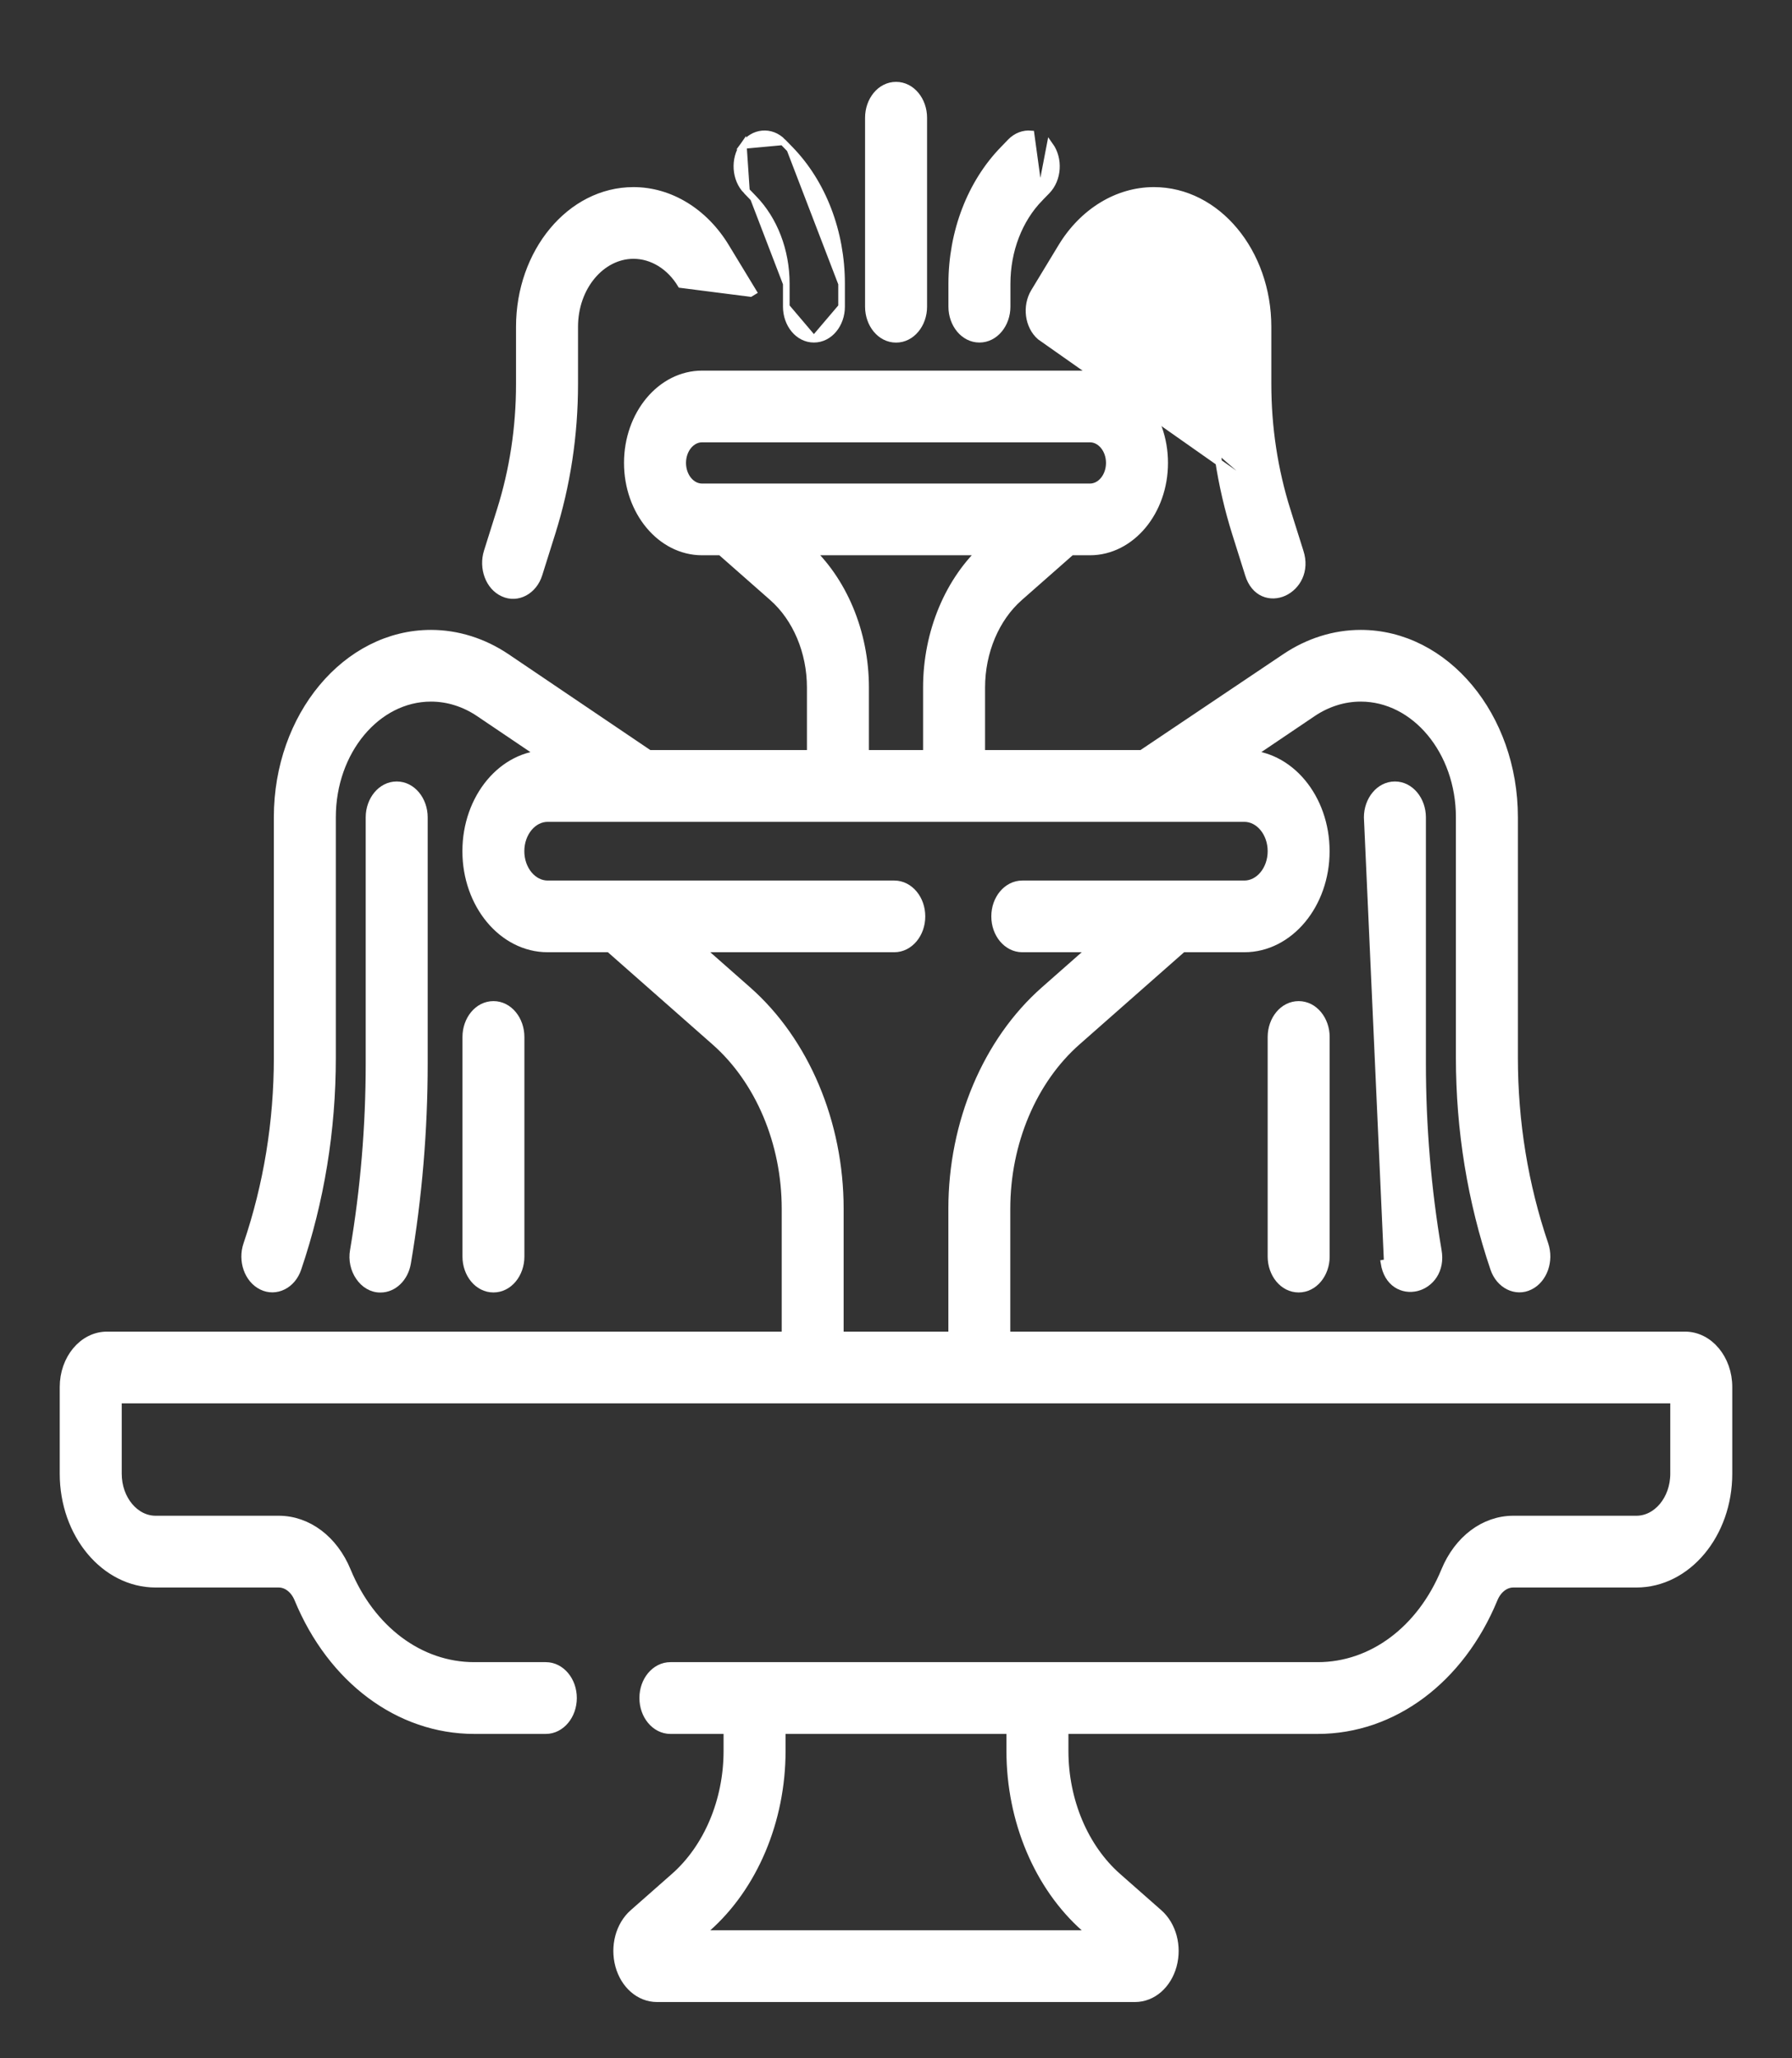
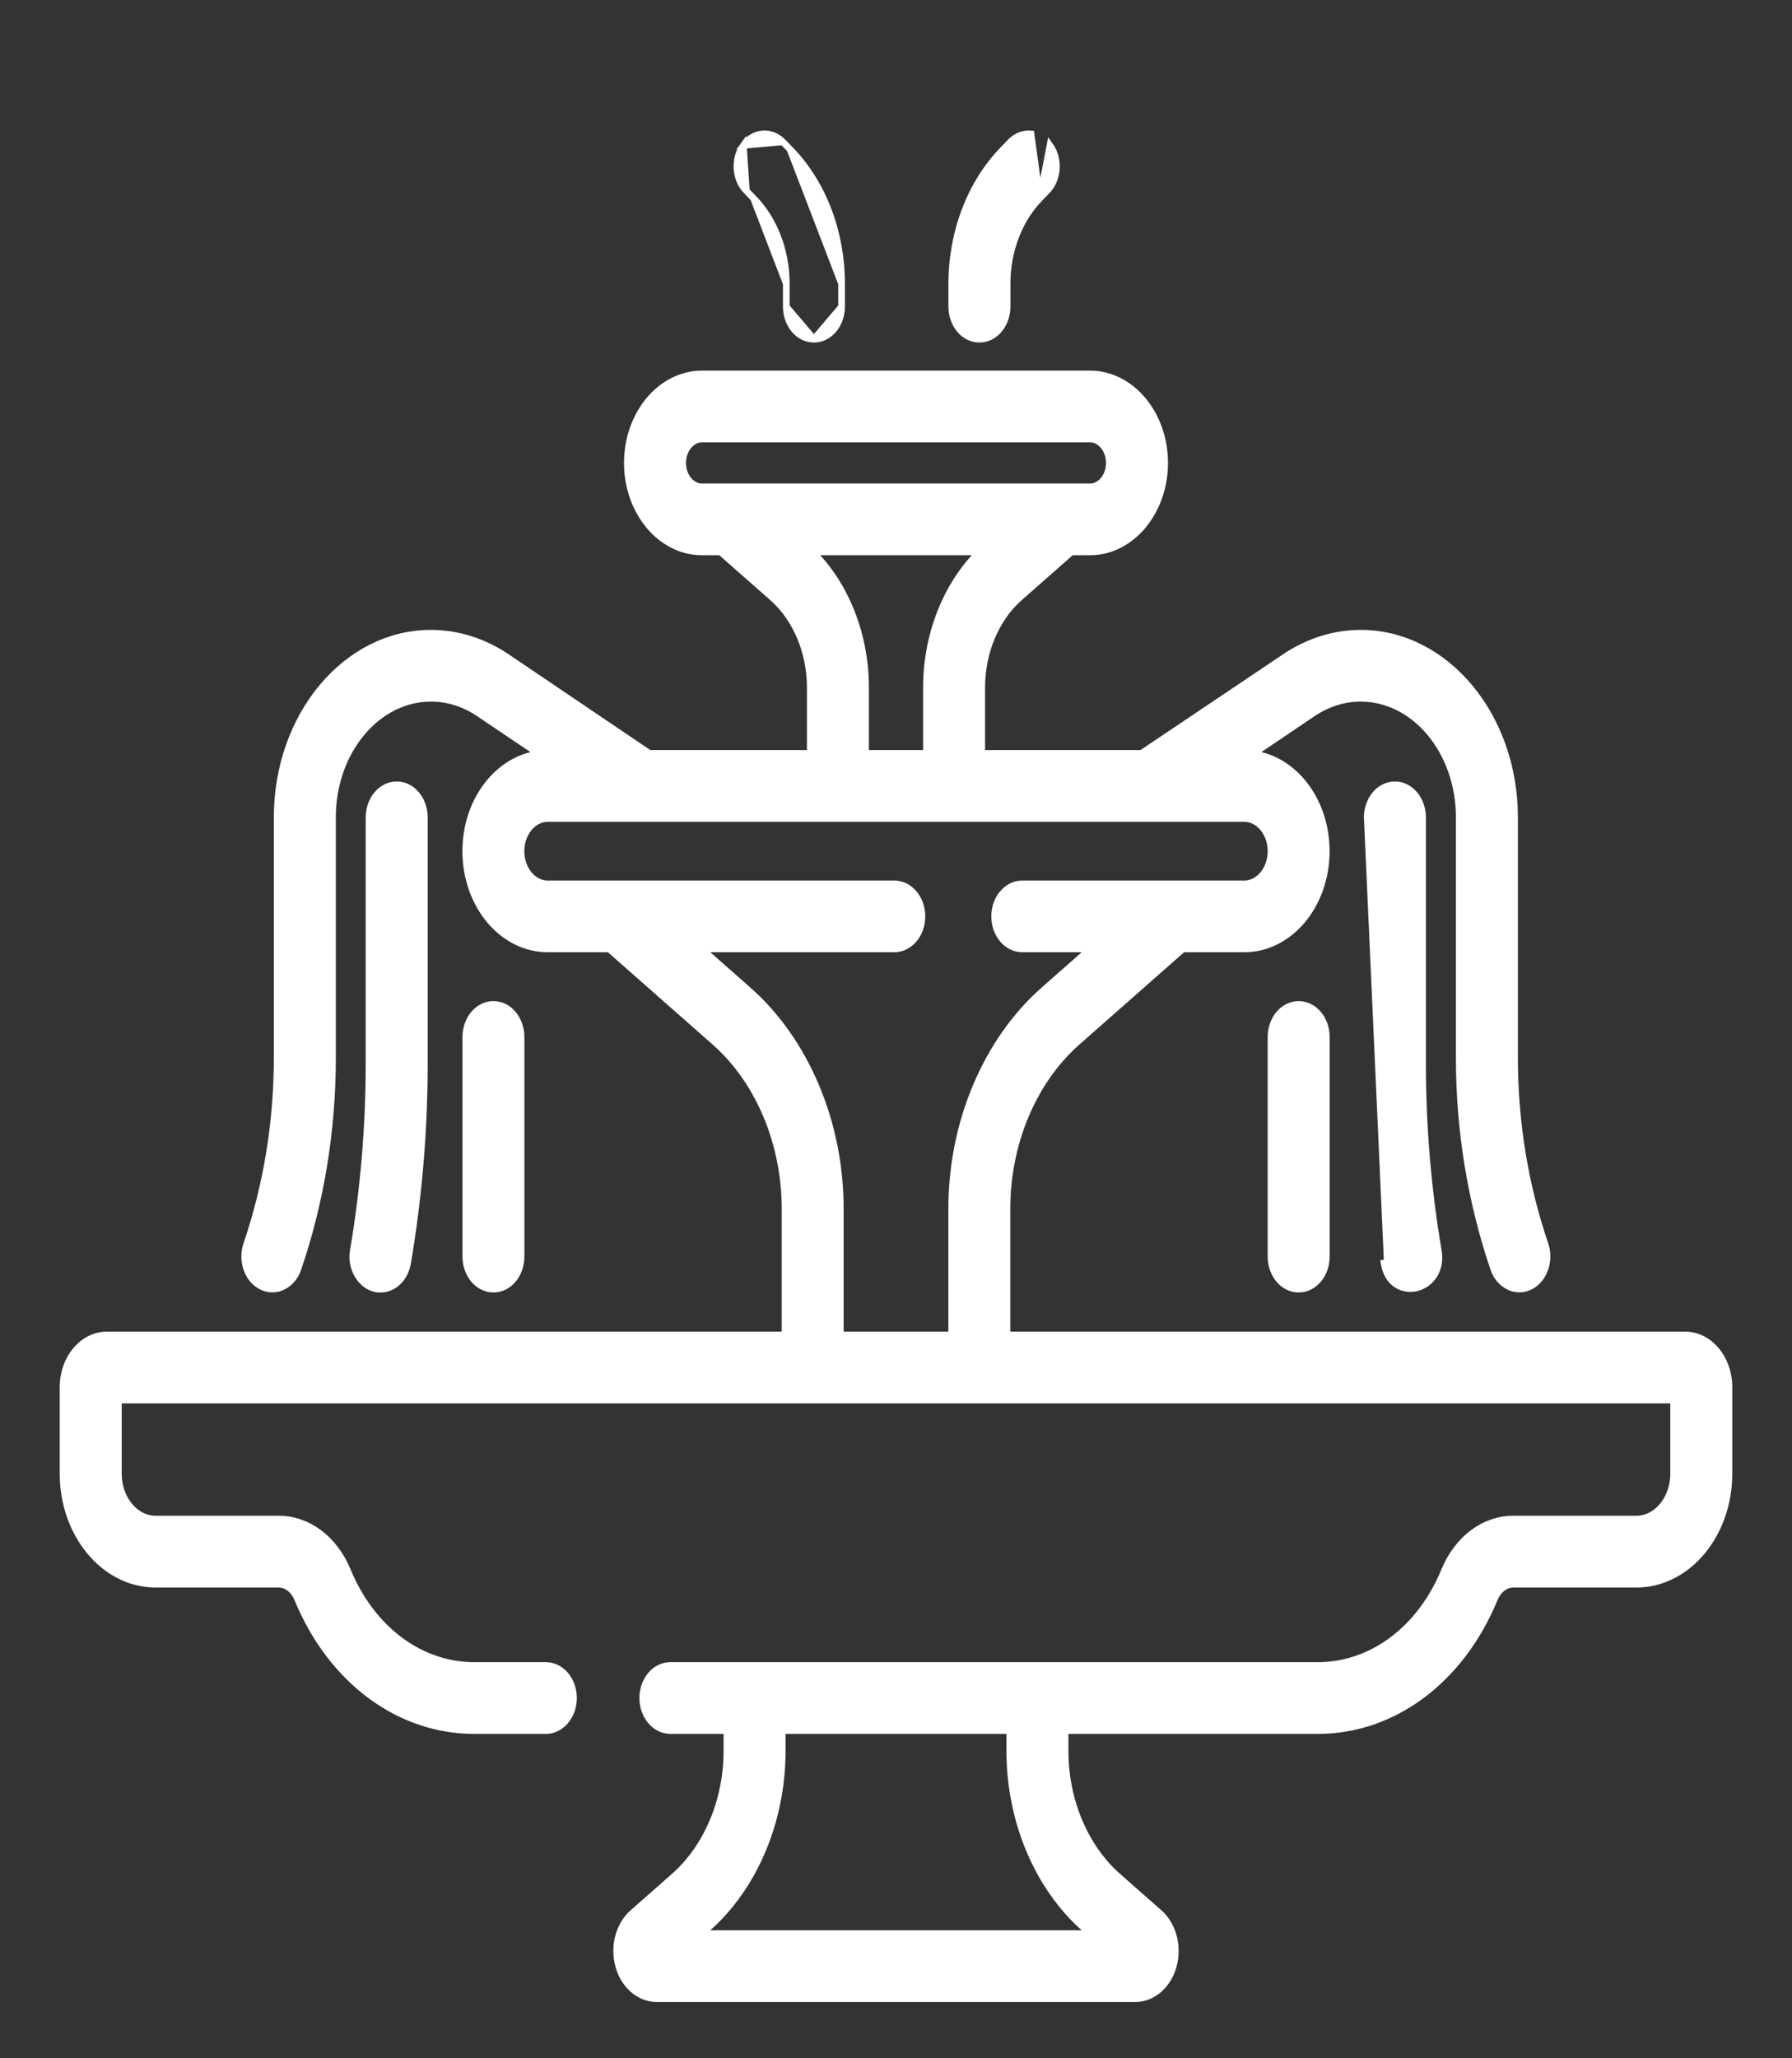
<svg xmlns="http://www.w3.org/2000/svg" width="27" height="31" viewBox="0 0 27 31" fill="none">
  <rect x="0" y="0" width="27" height="31" fill="#333333" stroke="none" />
  <mask id="path-1-outside-1_103_773" maskUnits="userSpaceOnUse" x="0" y="4.682" width="27" height="26" fill="black">
    <rect fill="white" y="4.682" width="27" height="26" />
    <path d="M25.389 20.156H15.122V18.204C15.122 17.201 15.525 16.248 16.199 15.655L17.803 14.242H18.748C19.402 14.242 19.933 13.604 19.933 12.82C19.933 12.035 19.402 11.397 18.748 11.397H18.723L19.75 10.704C19.979 10.549 20.239 10.467 20.502 10.467C21.348 10.467 22.036 11.293 22.036 12.308V15.929C22.036 17.018 22.21 18.082 22.552 19.091C22.629 19.318 22.848 19.423 23.03 19.332C23.218 19.24 23.308 18.983 23.232 18.758C22.925 17.856 22.77 16.904 22.77 15.929V12.308C22.77 10.807 21.752 9.587 20.502 9.587C20.113 9.587 19.729 9.708 19.39 9.936L17.214 11.397H14.742V10.355C14.742 9.807 14.961 9.286 15.33 8.962L16.124 8.263H16.422C17.015 8.263 17.498 7.684 17.498 6.972C17.498 6.261 17.015 5.682 16.422 5.682H10.578C9.984 5.682 9.502 6.261 9.502 6.972C9.502 7.684 9.984 8.263 10.578 8.263H10.876L11.67 8.962C12.039 9.286 12.258 9.807 12.258 10.355V11.397H9.768L7.606 9.936C7.267 9.708 6.882 9.587 6.493 9.587C5.243 9.587 4.226 10.807 4.226 12.308V15.929C4.226 16.904 4.07 17.856 3.764 18.758C3.687 18.983 3.777 19.24 3.965 19.332C4.148 19.423 4.367 19.318 4.443 19.091C4.786 18.082 4.96 17.018 4.96 15.929V12.308C4.96 11.293 5.648 10.467 6.494 10.467C6.757 10.467 7.017 10.549 7.246 10.704L8.273 11.397H8.252C7.598 11.397 7.067 12.035 7.067 12.82C7.067 13.604 7.598 14.242 8.252 14.242H9.197L10.801 15.655C11.475 16.248 11.878 17.201 11.878 18.204V20.156H1.611C1.274 20.156 1 20.485 1 20.89V22.196C1 23.086 1.603 23.81 2.345 23.81H4.199C4.339 23.81 4.467 23.908 4.532 24.067C5.028 25.268 6.029 26.015 7.145 26.015H8.224C8.426 26.015 8.591 25.817 8.591 25.574C8.591 25.331 8.426 25.134 8.224 25.134H7.145C6.31 25.134 5.561 24.575 5.19 23.676C5 23.215 4.62 22.929 4.199 22.929H2.345C2.008 22.929 1.734 22.6 1.734 22.196V21.036H25.266V22.196C25.266 22.6 24.992 22.929 24.655 22.929H22.801C22.38 22.929 22 23.215 21.81 23.676C21.439 24.576 20.69 25.134 19.855 25.134H10.101C9.898 25.134 9.734 25.331 9.734 25.574C9.734 25.817 9.898 26.015 10.101 26.015H11.002V26.372C11.002 27.131 10.698 27.852 10.188 28.3L9.568 28.846C9.374 29.017 9.294 29.317 9.369 29.593C9.444 29.868 9.656 30.053 9.898 30.053H17.102C17.344 30.053 17.556 29.868 17.631 29.593C17.706 29.317 17.626 29.017 17.432 28.846L16.812 28.3C16.302 27.852 15.998 27.131 15.998 26.372V26.015H19.855C20.971 26.015 21.972 25.268 22.468 24.067C22.533 23.908 22.661 23.81 22.801 23.81H24.655C25.397 23.81 26 23.086 26 22.196V20.89C26 20.485 25.726 20.156 25.389 20.156ZM10.236 6.972C10.236 6.746 10.389 6.562 10.578 6.562H16.422C16.611 6.562 16.764 6.746 16.764 6.972C16.764 7.199 16.611 7.383 16.422 7.383H10.578C10.389 7.383 10.236 7.199 10.236 6.972ZM12.116 8.263H14.884C14.335 8.753 14.008 9.534 14.008 10.355V11.397H12.992V10.355C12.992 9.534 12.665 8.753 12.116 8.263ZM11.235 14.945L10.437 14.242H13.474C13.677 14.242 13.841 14.045 13.841 13.802C13.841 13.559 13.677 13.362 13.474 13.362H8.252C8.003 13.362 7.8 13.119 7.8 12.82C7.8 12.521 8.003 12.278 8.252 12.278H18.748C18.997 12.278 19.2 12.521 19.2 12.82C19.2 13.119 18.997 13.362 18.748 13.362H15.403C15.2 13.362 15.036 13.559 15.036 13.802C15.036 14.045 15.2 14.242 15.403 14.242H16.563L15.765 14.945C14.903 15.704 14.389 16.922 14.389 18.204V20.156H12.611V18.204C12.611 16.922 12.097 15.704 11.235 14.945ZM16.378 29.01L16.562 29.172H10.438L10.622 29.01C11.32 28.396 11.736 27.41 11.736 26.372V26.015H15.264V26.372C15.264 27.41 15.68 28.396 16.378 29.01Z" />
  </mask>
  <path d="M25.389 20.156H15.122V18.204C15.122 17.201 15.525 16.248 16.199 15.655L17.803 14.242H18.748C19.402 14.242 19.933 13.604 19.933 12.82C19.933 12.035 19.402 11.397 18.748 11.397H18.723L19.75 10.704C19.979 10.549 20.239 10.467 20.502 10.467C21.348 10.467 22.036 11.293 22.036 12.308V15.929C22.036 17.018 22.21 18.082 22.552 19.091C22.629 19.318 22.848 19.423 23.03 19.332C23.218 19.24 23.308 18.983 23.232 18.758C22.925 17.856 22.77 16.904 22.77 15.929V12.308C22.77 10.807 21.752 9.587 20.502 9.587C20.113 9.587 19.729 9.708 19.39 9.936L17.214 11.397H14.742V10.355C14.742 9.807 14.961 9.286 15.33 8.962L16.124 8.263H16.422C17.015 8.263 17.498 7.684 17.498 6.972C17.498 6.261 17.015 5.682 16.422 5.682H10.578C9.984 5.682 9.502 6.261 9.502 6.972C9.502 7.684 9.984 8.263 10.578 8.263H10.876L11.67 8.962C12.039 9.286 12.258 9.807 12.258 10.355V11.397H9.768L7.606 9.936C7.267 9.708 6.882 9.587 6.493 9.587C5.243 9.587 4.226 10.807 4.226 12.308V15.929C4.226 16.904 4.07 17.856 3.764 18.758C3.687 18.983 3.777 19.24 3.965 19.332C4.148 19.423 4.367 19.318 4.443 19.091C4.786 18.082 4.96 17.018 4.96 15.929V12.308C4.96 11.293 5.648 10.467 6.494 10.467C6.757 10.467 7.017 10.549 7.246 10.704L8.273 11.397H8.252C7.598 11.397 7.067 12.035 7.067 12.82C7.067 13.604 7.598 14.242 8.252 14.242H9.197L10.801 15.655C11.475 16.248 11.878 17.201 11.878 18.204V20.156H1.611C1.274 20.156 1 20.485 1 20.89V22.196C1 23.086 1.603 23.81 2.345 23.81H4.199C4.339 23.81 4.467 23.908 4.532 24.067C5.028 25.268 6.029 26.015 7.145 26.015H8.224C8.426 26.015 8.591 25.817 8.591 25.574C8.591 25.331 8.426 25.134 8.224 25.134H7.145C6.31 25.134 5.561 24.575 5.19 23.676C5 23.215 4.62 22.929 4.199 22.929H2.345C2.008 22.929 1.734 22.6 1.734 22.196V21.036H25.266V22.196C25.266 22.6 24.992 22.929 24.655 22.929H22.801C22.38 22.929 22 23.215 21.81 23.676C21.439 24.576 20.69 25.134 19.855 25.134H10.101C9.898 25.134 9.734 25.331 9.734 25.574C9.734 25.817 9.898 26.015 10.101 26.015H11.002V26.372C11.002 27.131 10.698 27.852 10.188 28.3L9.568 28.846C9.374 29.017 9.294 29.317 9.369 29.593C9.444 29.868 9.656 30.053 9.898 30.053H17.102C17.344 30.053 17.556 29.868 17.631 29.593C17.706 29.317 17.626 29.017 17.432 28.846L16.812 28.3C16.302 27.852 15.998 27.131 15.998 26.372V26.015H19.855C20.971 26.015 21.972 25.268 22.468 24.067C22.533 23.908 22.661 23.81 22.801 23.81H24.655C25.397 23.81 26 23.086 26 22.196V20.89C26 20.485 25.726 20.156 25.389 20.156ZM10.236 6.972C10.236 6.746 10.389 6.562 10.578 6.562H16.422C16.611 6.562 16.764 6.746 16.764 6.972C16.764 7.199 16.611 7.383 16.422 7.383H10.578C10.389 7.383 10.236 7.199 10.236 6.972ZM12.116 8.263H14.884C14.335 8.753 14.008 9.534 14.008 10.355V11.397H12.992V10.355C12.992 9.534 12.665 8.753 12.116 8.263ZM11.235 14.945L10.437 14.242H13.474C13.677 14.242 13.841 14.045 13.841 13.802C13.841 13.559 13.677 13.362 13.474 13.362H8.252C8.003 13.362 7.8 13.119 7.8 12.82C7.8 12.521 8.003 12.278 8.252 12.278H18.748C18.997 12.278 19.2 12.521 19.2 12.82C19.2 13.119 18.997 13.362 18.748 13.362H15.403C15.2 13.362 15.036 13.559 15.036 13.802C15.036 14.045 15.2 14.242 15.403 14.242H16.563L15.765 14.945C14.903 15.704 14.389 16.922 14.389 18.204V20.156H12.611V18.204C12.611 16.922 12.097 15.704 11.235 14.945ZM16.378 29.01L16.562 29.172H10.438L10.622 29.01C11.32 28.396 11.736 27.41 11.736 26.372V26.015H15.264V26.372C15.264 27.41 15.68 28.396 16.378 29.01Z" fill="white" />
  <path d="M25.389 20.156H15.122V18.204C15.122 17.201 15.525 16.248 16.199 15.655L17.803 14.242H18.748C19.402 14.242 19.933 13.604 19.933 12.82C19.933 12.035 19.402 11.397 18.748 11.397H18.723L19.75 10.704C19.979 10.549 20.239 10.467 20.502 10.467C21.348 10.467 22.036 11.293 22.036 12.308V15.929C22.036 17.018 22.21 18.082 22.552 19.091C22.629 19.318 22.848 19.423 23.03 19.332C23.218 19.24 23.308 18.983 23.232 18.758C22.925 17.856 22.77 16.904 22.77 15.929V12.308C22.77 10.807 21.752 9.587 20.502 9.587C20.113 9.587 19.729 9.708 19.39 9.936L17.214 11.397H14.742V10.355C14.742 9.807 14.961 9.286 15.33 8.962L16.124 8.263H16.422C17.015 8.263 17.498 7.684 17.498 6.972C17.498 6.261 17.015 5.682 16.422 5.682H10.578C9.984 5.682 9.502 6.261 9.502 6.972C9.502 7.684 9.984 8.263 10.578 8.263H10.876L11.67 8.962C12.039 9.286 12.258 9.807 12.258 10.355V11.397H9.768L7.606 9.936C7.267 9.708 6.882 9.587 6.493 9.587C5.243 9.587 4.226 10.807 4.226 12.308V15.929C4.226 16.904 4.07 17.856 3.764 18.758C3.687 18.983 3.777 19.24 3.965 19.332C4.148 19.423 4.367 19.318 4.443 19.091C4.786 18.082 4.96 17.018 4.96 15.929V12.308C4.96 11.293 5.648 10.467 6.494 10.467C6.757 10.467 7.017 10.549 7.246 10.704L8.273 11.397H8.252C7.598 11.397 7.067 12.035 7.067 12.82C7.067 13.604 7.598 14.242 8.252 14.242H9.197L10.801 15.655C11.475 16.248 11.878 17.201 11.878 18.204V20.156H1.611C1.274 20.156 1 20.485 1 20.89V22.196C1 23.086 1.603 23.81 2.345 23.81H4.199C4.339 23.81 4.467 23.908 4.532 24.067C5.028 25.268 6.029 26.015 7.145 26.015H8.224C8.426 26.015 8.591 25.817 8.591 25.574C8.591 25.331 8.426 25.134 8.224 25.134H7.145C6.31 25.134 5.561 24.575 5.19 23.676C5 23.215 4.62 22.929 4.199 22.929H2.345C2.008 22.929 1.734 22.6 1.734 22.196V21.036H25.266V22.196C25.266 22.6 24.992 22.929 24.655 22.929H22.801C22.38 22.929 22 23.215 21.81 23.676C21.439 24.576 20.69 25.134 19.855 25.134H10.101C9.898 25.134 9.734 25.331 9.734 25.574C9.734 25.817 9.898 26.015 10.101 26.015H11.002V26.372C11.002 27.131 10.698 27.852 10.188 28.3L9.568 28.846C9.374 29.017 9.294 29.317 9.369 29.593C9.444 29.868 9.656 30.053 9.898 30.053H17.102C17.344 30.053 17.556 29.868 17.631 29.593C17.706 29.317 17.626 29.017 17.432 28.846L16.812 28.3C16.302 27.852 15.998 27.131 15.998 26.372V26.015H19.855C20.971 26.015 21.972 25.268 22.468 24.067C22.533 23.908 22.661 23.81 22.801 23.81H24.655C25.397 23.81 26 23.086 26 22.196V20.89C26 20.485 25.726 20.156 25.389 20.156ZM10.236 6.972C10.236 6.746 10.389 6.562 10.578 6.562H16.422C16.611 6.562 16.764 6.746 16.764 6.972C16.764 7.199 16.611 7.383 16.422 7.383H10.578C10.389 7.383 10.236 7.199 10.236 6.972ZM12.116 8.263H14.884C14.335 8.753 14.008 9.534 14.008 10.355V11.397H12.992V10.355C12.992 9.534 12.665 8.753 12.116 8.263ZM11.235 14.945L10.437 14.242H13.474C13.677 14.242 13.841 14.045 13.841 13.802C13.841 13.559 13.677 13.362 13.474 13.362H8.252C8.003 13.362 7.8 13.119 7.8 12.82C7.8 12.521 8.003 12.278 8.252 12.278H18.748C18.997 12.278 19.2 12.521 19.2 12.82C19.2 13.119 18.997 13.362 18.748 13.362H15.403C15.2 13.362 15.036 13.559 15.036 13.802C15.036 14.045 15.2 14.242 15.403 14.242H16.563L15.765 14.945C14.903 15.704 14.389 16.922 14.389 18.204V20.156H12.611V18.204C12.611 16.922 12.097 15.704 11.235 14.945ZM16.378 29.01L16.562 29.172H10.438L10.622 29.01C11.32 28.396 11.736 27.41 11.736 26.372V26.015H15.264V26.372C15.264 27.41 15.68 28.396 16.378 29.01Z" stroke="white" stroke-width="0.2" mask="url(#path-1-outside-1_103_773)" />
  <path d="M21.017 11.82C20.779 11.82 20.6 12.049 20.6 12.31L20.902 19.015L20.853 19.023C20.853 19.023 20.853 19.023 20.853 19.023C20.877 19.175 20.946 19.283 21.039 19.345C21.131 19.407 21.243 19.421 21.346 19.396C21.552 19.344 21.725 19.134 21.67 18.831C21.513 17.907 21.434 16.96 21.434 16.017V12.31C21.434 12.31 21.434 12.31 21.434 12.31C21.434 12.049 21.255 11.82 21.017 11.82Z" fill="white" stroke="white" stroke-width="0.1" />
-   <path d="M6.141 19.023C6.103 19.25 5.934 19.417 5.733 19.417C5.599 19.419 5.482 19.343 5.408 19.233C5.333 19.124 5.297 18.978 5.324 18.831C5.481 17.907 5.56 16.96 5.56 16.017V12.31C5.56 12.049 5.739 11.82 5.977 11.82C6.216 11.82 6.394 12.049 6.394 12.31V16.017C6.394 17.025 6.309 18.036 6.141 19.023ZM6.141 19.023L6.092 19.015M6.141 19.023L6.092 19.015M6.141 19.023C6.141 19.023 6.141 19.023 6.141 19.023L6.092 19.015" fill="white" stroke="white" stroke-width="0.1" />
+   <path d="M6.141 19.023C6.103 19.25 5.934 19.417 5.733 19.417C5.599 19.419 5.482 19.343 5.408 19.233C5.333 19.124 5.297 18.978 5.324 18.831C5.481 17.907 5.56 16.96 5.56 16.017V12.31C5.56 12.049 5.739 11.82 5.977 11.82C6.216 11.82 6.394 12.049 6.394 12.31V16.017C6.394 17.025 6.309 18.036 6.141 19.023ZM6.141 19.023L6.092 19.015M6.141 19.023L6.092 19.015C6.141 19.023 6.141 19.023 6.141 19.023L6.092 19.015" fill="white" stroke="white" stroke-width="0.1" />
  <path d="M7.851 18.926V15.618C7.851 15.356 7.673 15.128 7.435 15.128C7.196 15.128 7.018 15.356 7.018 15.618V18.926C7.018 19.188 7.196 19.416 7.435 19.416C7.673 19.416 7.851 19.188 7.851 18.926Z" fill="white" stroke="white" stroke-width="0.1" />
  <path d="M19.567 15.128L19.567 15.128C19.328 15.128 19.15 15.356 19.15 15.618V18.926C19.15 19.188 19.328 19.416 19.567 19.416C19.805 19.416 19.984 19.188 19.984 18.926V15.618C19.984 15.356 19.805 15.128 19.567 15.128Z" fill="white" stroke="white" stroke-width="0.1" />
  <path d="M11.246 2.875L11.246 2.875C11.074 2.699 11.055 2.394 11.2 2.191L11.246 2.875ZM11.246 2.875L11.353 2.986L11.353 2.986M11.246 2.875L11.353 2.986M11.353 2.986C11.666 3.306 11.847 3.775 11.847 4.273M11.353 2.986L11.847 4.273M11.847 4.273V4.619M11.847 4.273V4.619M11.847 4.619C11.847 4.881 12.025 5.109 12.263 5.109M11.847 4.619L12.263 5.109M12.263 5.109C12.502 5.109 12.68 4.881 12.68 4.619M12.263 5.109L12.68 4.619M12.68 4.619V4.273M12.68 4.619V4.273M12.68 4.273C12.68 3.494 12.398 2.755 11.902 2.247M12.68 4.273L11.902 2.247M11.902 2.247C11.902 2.247 11.902 2.247 11.902 2.247M11.902 2.247L11.902 2.247M11.902 2.247L11.794 2.136M11.902 2.247L11.794 2.136M11.794 2.136C11.794 2.136 11.794 2.136 11.794 2.136C11.707 2.047 11.596 2.007 11.487 2.017C11.377 2.027 11.274 2.087 11.2 2.191L11.794 2.136Z" fill="white" stroke="white" stroke-width="0.1" />
-   <path d="M10.258 4.286L10.258 4.286L11.306 4.42L11.349 4.394L11.349 4.394L10.937 3.716L10.937 3.716C10.616 3.187 10.097 2.868 9.545 2.868C8.588 2.868 7.825 3.798 7.825 4.922V5.784C7.825 6.437 7.728 7.078 7.535 7.689L7.34 8.309L7.34 8.309C7.263 8.555 7.363 8.838 7.58 8.936C7.799 9.037 8.044 8.901 8.122 8.65C8.122 8.65 8.122 8.65 8.122 8.65L8.317 8.03L8.269 8.015L8.317 8.03C8.544 7.31 8.659 6.554 8.659 5.784V4.922C8.659 4.321 9.065 3.848 9.545 3.848C9.823 3.848 10.091 4.009 10.258 4.286Z" fill="white" stroke="white" stroke-width="0.1" />
  <path d="M15.667 2.986L15.667 2.986C15.355 3.306 15.174 3.775 15.174 4.273V4.619C15.174 4.881 14.995 5.109 14.757 5.109C14.519 5.109 14.34 4.881 14.34 4.619C14.34 4.619 14.34 4.619 14.34 4.619V4.273C14.34 3.494 14.623 2.755 15.119 2.247L15.226 2.136C15.226 2.136 15.226 2.136 15.226 2.136C15.313 2.047 15.424 2.007 15.534 2.017L15.667 2.986ZM15.667 2.986L15.775 2.875L15.775 2.875C15.946 2.699 15.965 2.394 15.82 2.191L15.667 2.986Z" fill="white" stroke="white" stroke-width="0.1" />
-   <path d="M19.395 7.689L19.395 7.689L19.59 8.308C19.59 8.308 19.59 8.308 19.59 8.308C19.685 8.598 19.542 8.836 19.347 8.926C19.25 8.97 19.138 8.978 19.037 8.934C18.936 8.89 18.853 8.796 18.808 8.65C18.808 8.65 18.808 8.65 18.808 8.649L18.613 8.03C18.387 7.31 18.271 6.554 18.271 5.784V4.922C18.271 4.321 17.866 3.848 17.385 3.848C17.108 3.848 16.84 4.009 16.672 4.286L16.629 4.26L16.672 4.286L16.26 4.964L19.395 7.689ZM19.395 7.689C19.203 7.078 19.105 6.437 19.105 5.784V4.922C19.105 3.798 18.342 2.868 17.385 2.868C16.834 2.868 16.314 3.187 15.993 3.716L15.993 3.716L15.582 4.394L15.582 4.394C15.451 4.609 15.488 4.912 15.672 5.072L19.395 7.689Z" fill="white" stroke="white" stroke-width="0.1" />
-   <path d="M13.501 5.11C13.739 5.11 13.918 4.882 13.918 4.62V1.773C13.918 1.511 13.739 1.283 13.501 1.283C13.262 1.283 13.084 1.511 13.084 1.773V4.62C13.084 4.882 13.262 5.11 13.501 5.11Z" fill="white" stroke="white" stroke-width="0.1" />
</svg>